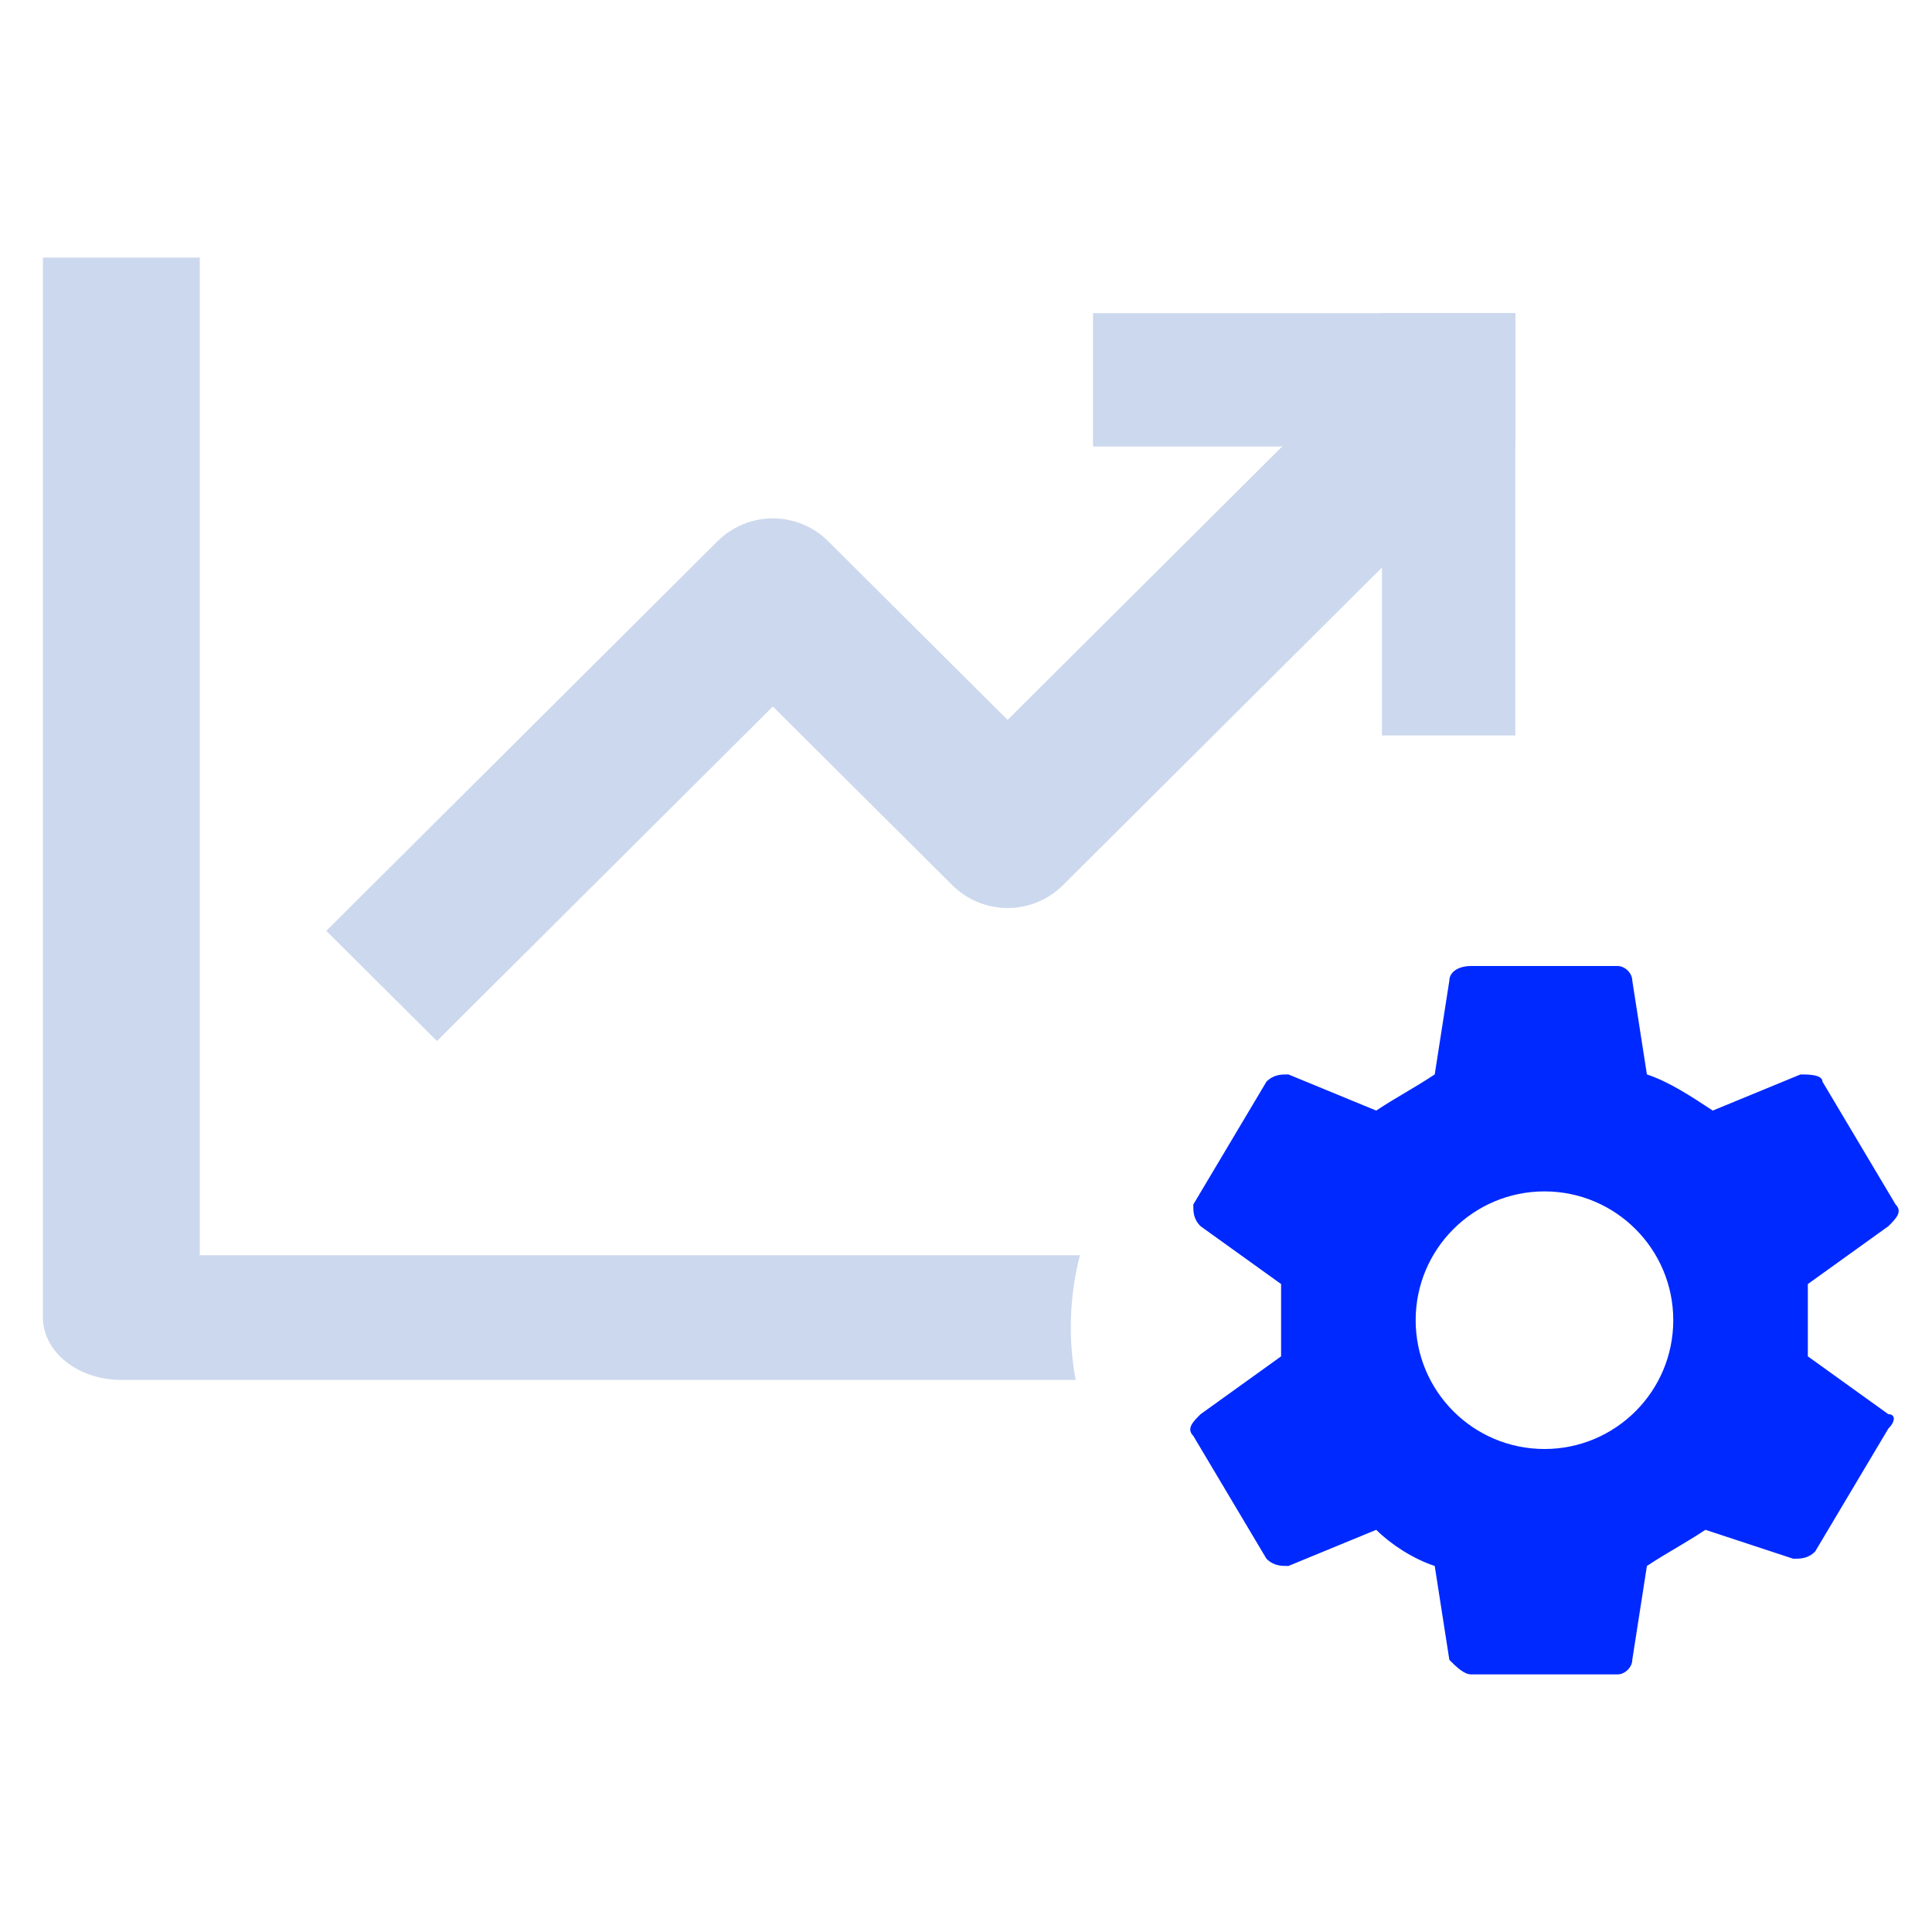
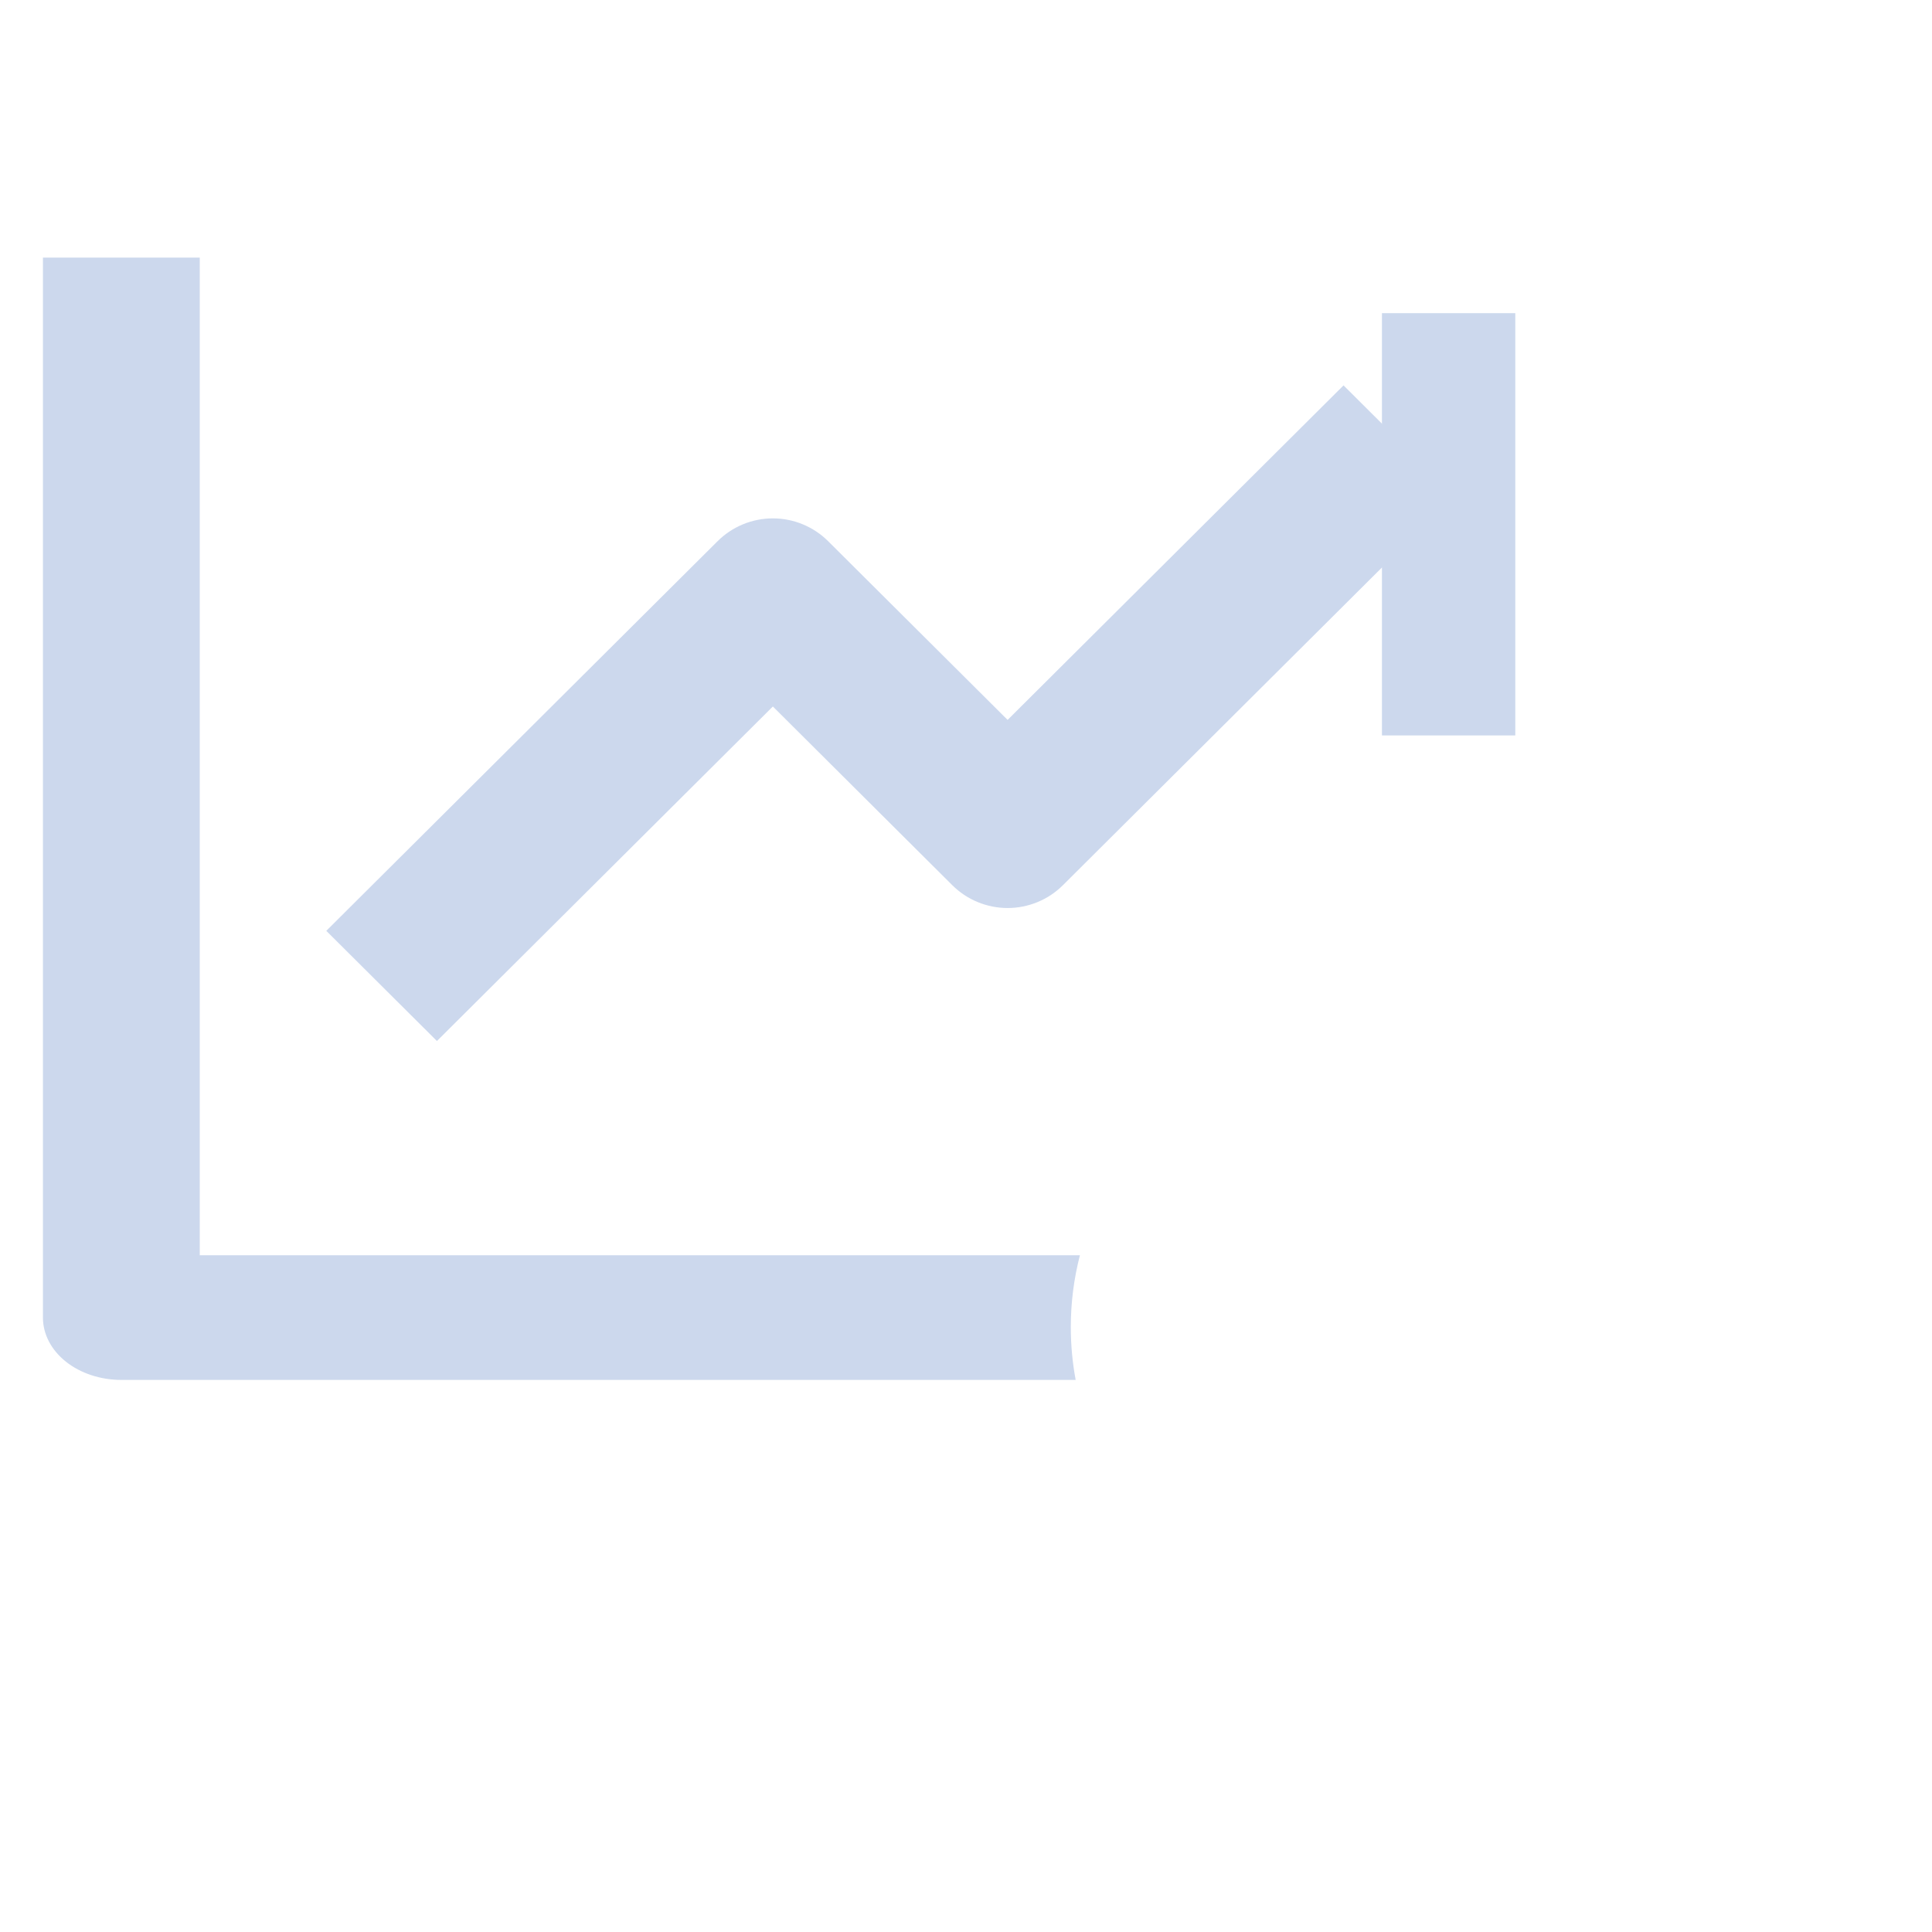
<svg xmlns="http://www.w3.org/2000/svg" width="90" height="90" viewBox="0 0 90 90" fill="none">
  <path d="M44.361 41.235C44.7 41.572 45.101 41.84 45.544 42.022C45.986 42.205 46.46 42.299 46.938 42.299C47.417 42.299 47.891 42.205 48.334 42.022C48.776 41.84 49.177 41.572 49.516 41.235L67.741 23.086L62.587 17.953L46.938 33.536L38.58 25.213C38.242 24.875 37.84 24.608 37.398 24.425C36.956 24.242 36.482 24.148 36.003 24.148C35.524 24.148 35.05 24.242 34.608 24.425C34.166 24.608 33.764 24.875 33.426 25.213L15.2 43.362L20.354 48.494L36.003 32.911L44.361 41.235Z" fill="#CCD8ED" />
-   <path fill-rule="evenodd" clip-rule="evenodd" d="M87.965 65.878C88.306 65.878 88.306 66.214 87.965 66.551L84.557 72.275C84.216 72.612 83.876 72.612 83.535 72.612L79.445 71.265C78.934 71.602 78.508 71.855 78.082 72.107C77.656 72.36 77.23 72.612 76.719 72.949L76.037 77.326C76.037 77.663 75.696 78 75.355 78H68.539C68.198 78 67.858 77.663 67.517 77.326L66.835 72.949C65.813 72.612 64.79 71.939 64.109 71.265L60.019 72.949C59.678 72.949 59.337 72.949 58.996 72.612L55.588 66.888C55.248 66.551 55.588 66.214 55.929 65.878L59.678 63.184V59.816L55.929 57.123C55.588 56.786 55.588 56.449 55.588 56.112L58.996 50.388C59.337 50.051 59.678 50.051 60.019 50.051L64.109 51.735C64.62 51.398 65.046 51.145 65.472 50.893C65.898 50.64 66.324 50.388 66.835 50.051L67.517 45.673C67.517 45.337 67.858 45 68.539 45H75.355C75.696 45 76.037 45.337 76.037 45.673L76.719 50.051C77.741 50.388 78.763 51.061 79.786 51.735L79.786 51.735L83.876 50.051C84.216 50.051 84.898 50.051 84.898 50.388L88.306 56.112C88.647 56.449 88.306 56.786 87.965 57.123L84.216 59.816V63.184L87.965 65.878ZM71.947 67.5C75.261 67.5 77.947 64.814 77.947 61.5C77.947 58.186 75.261 55.5 71.947 55.5C68.633 55.5 65.947 58.186 65.947 61.5C65.947 64.814 68.633 67.5 71.947 67.5Z" fill="#0029FF" />
  <path fill-rule="evenodd" clip-rule="evenodd" d="M2 61.378V12H9.305V58.473H50.307C50.03 59.544 49.882 60.666 49.882 61.824C49.882 62.663 49.96 63.485 50.109 64.282H5.652C4.684 64.282 3.755 63.976 3.07 63.432C2.385 62.887 2 62.148 2 61.378Z" fill="#CCD8ED" />
-   <rect x="50.917" y="14.588" width="19.671" height="6.212" fill="#CCD8ED" />
  <rect x="64.376" y="34.259" width="19.671" height="6.212" transform="rotate(-90 64.376 34.259)" fill="#CCD8ED" />
</svg>